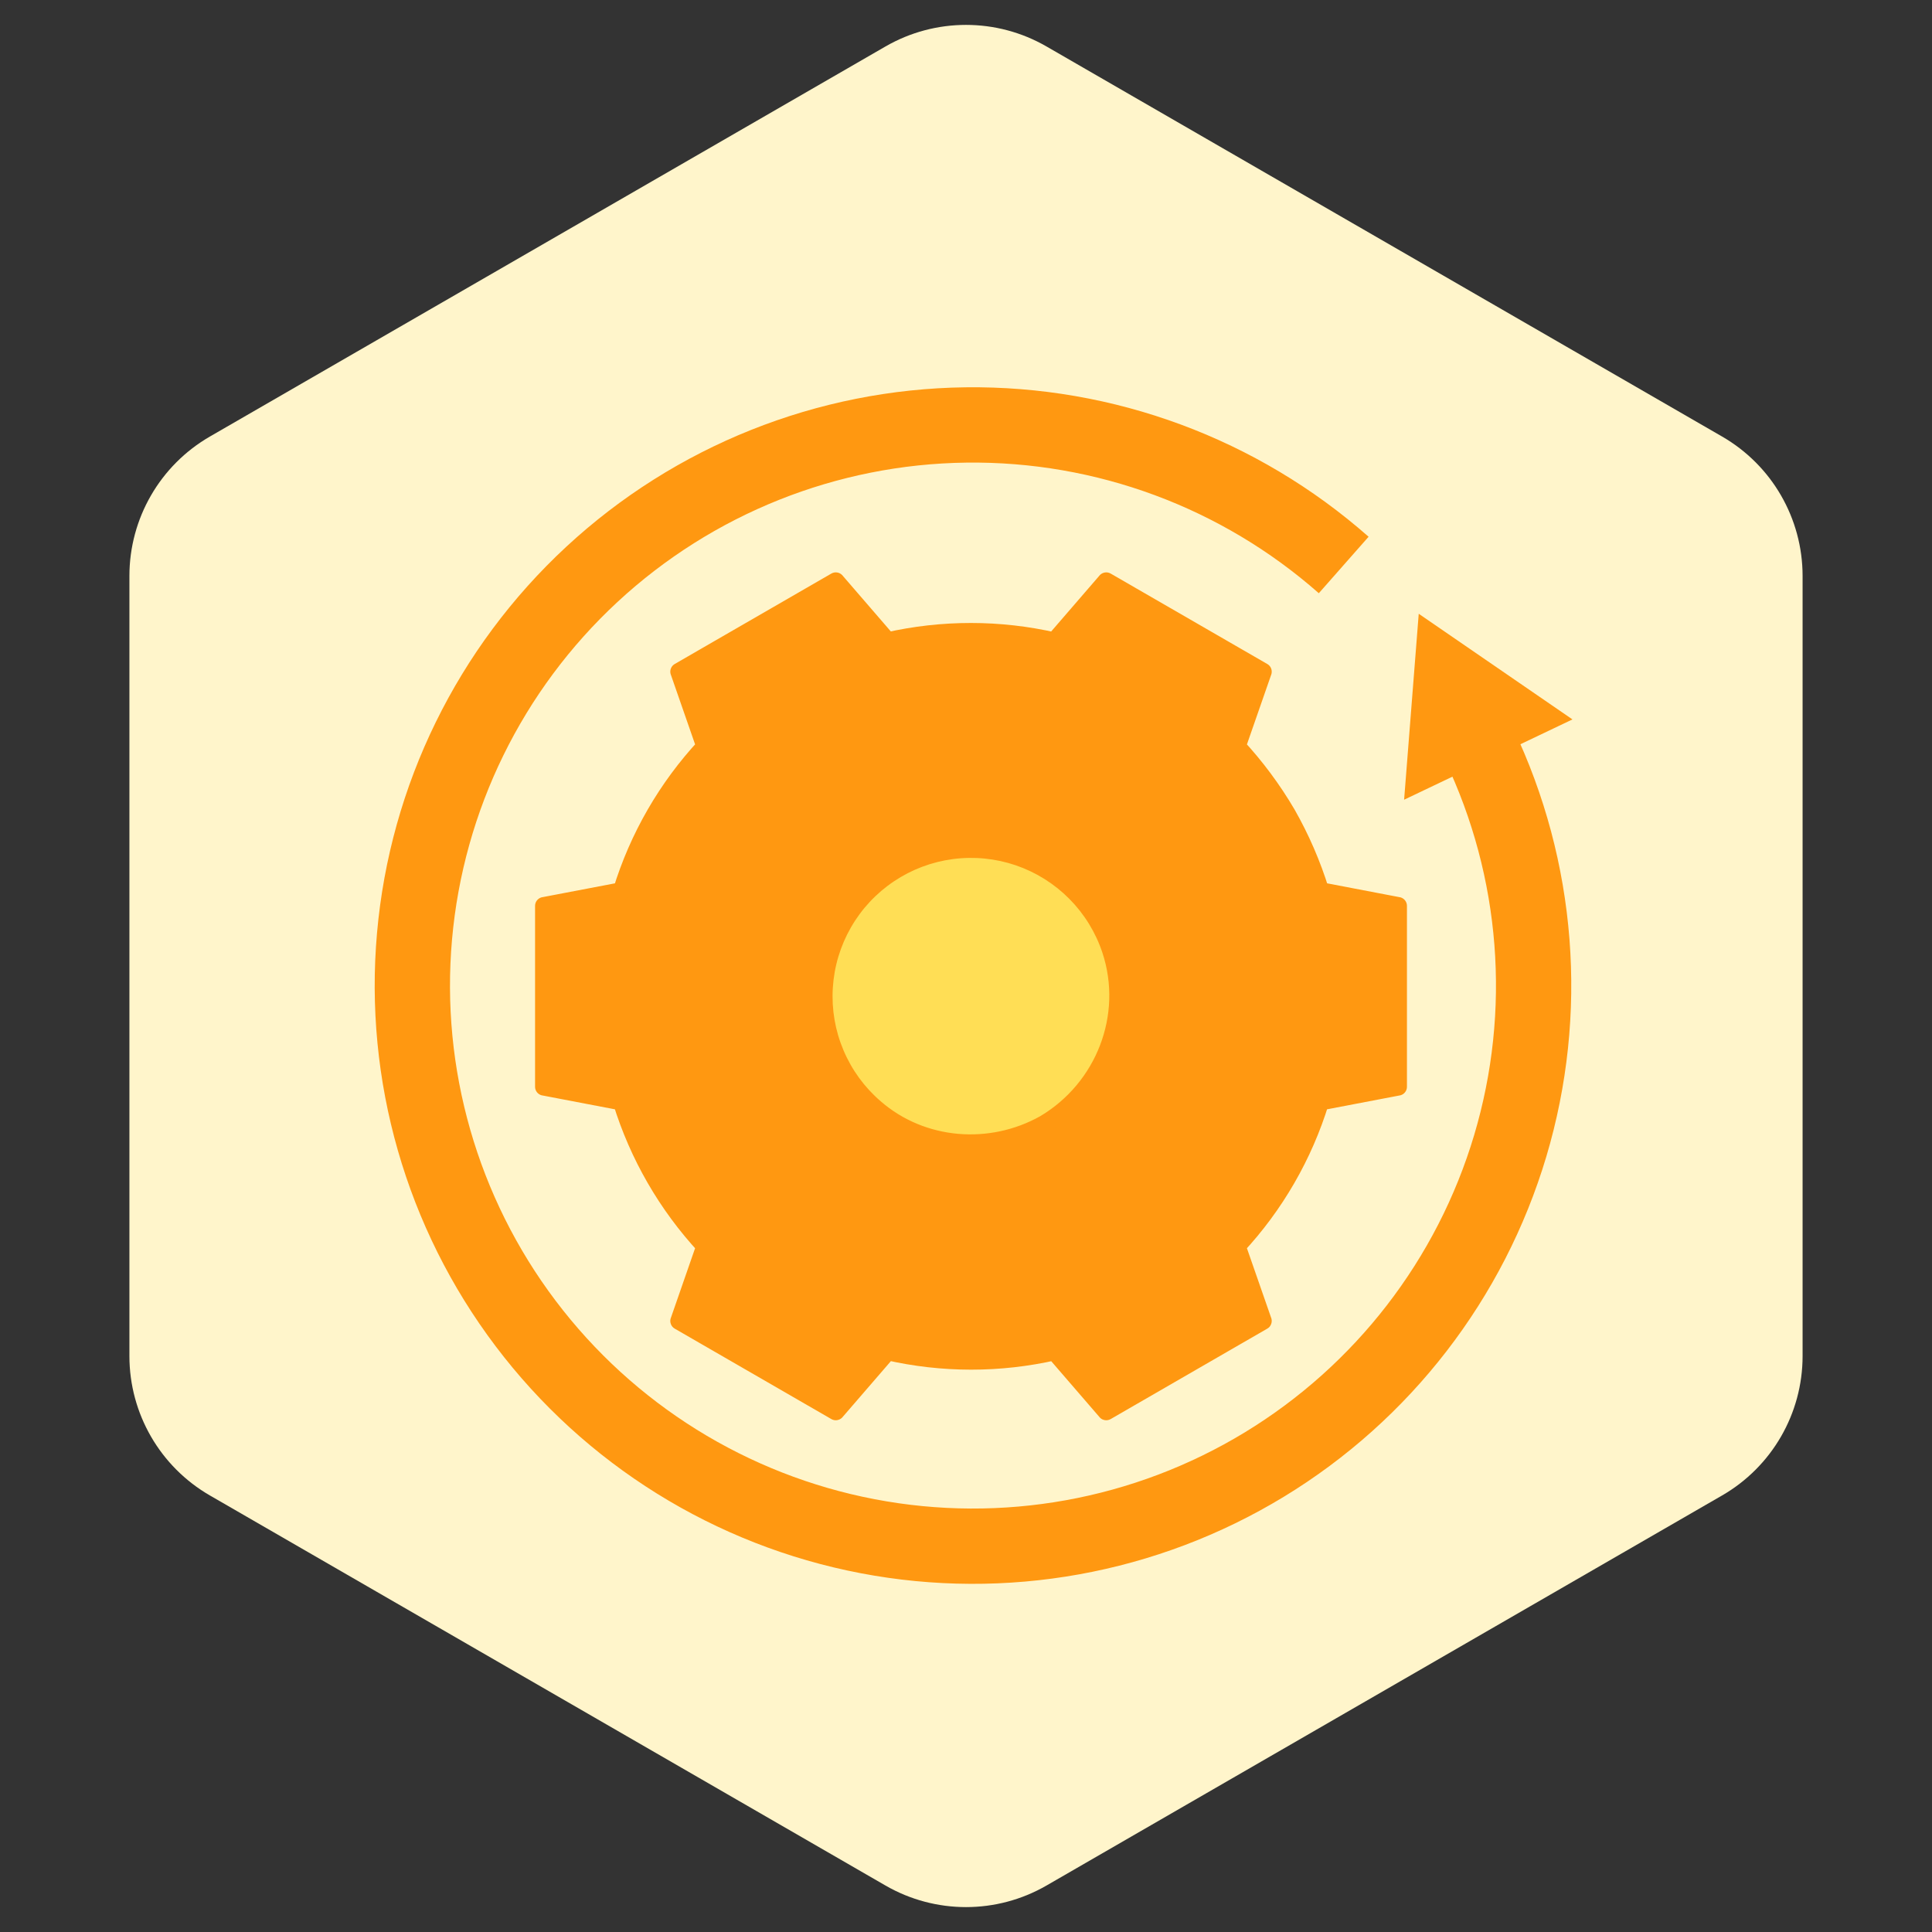
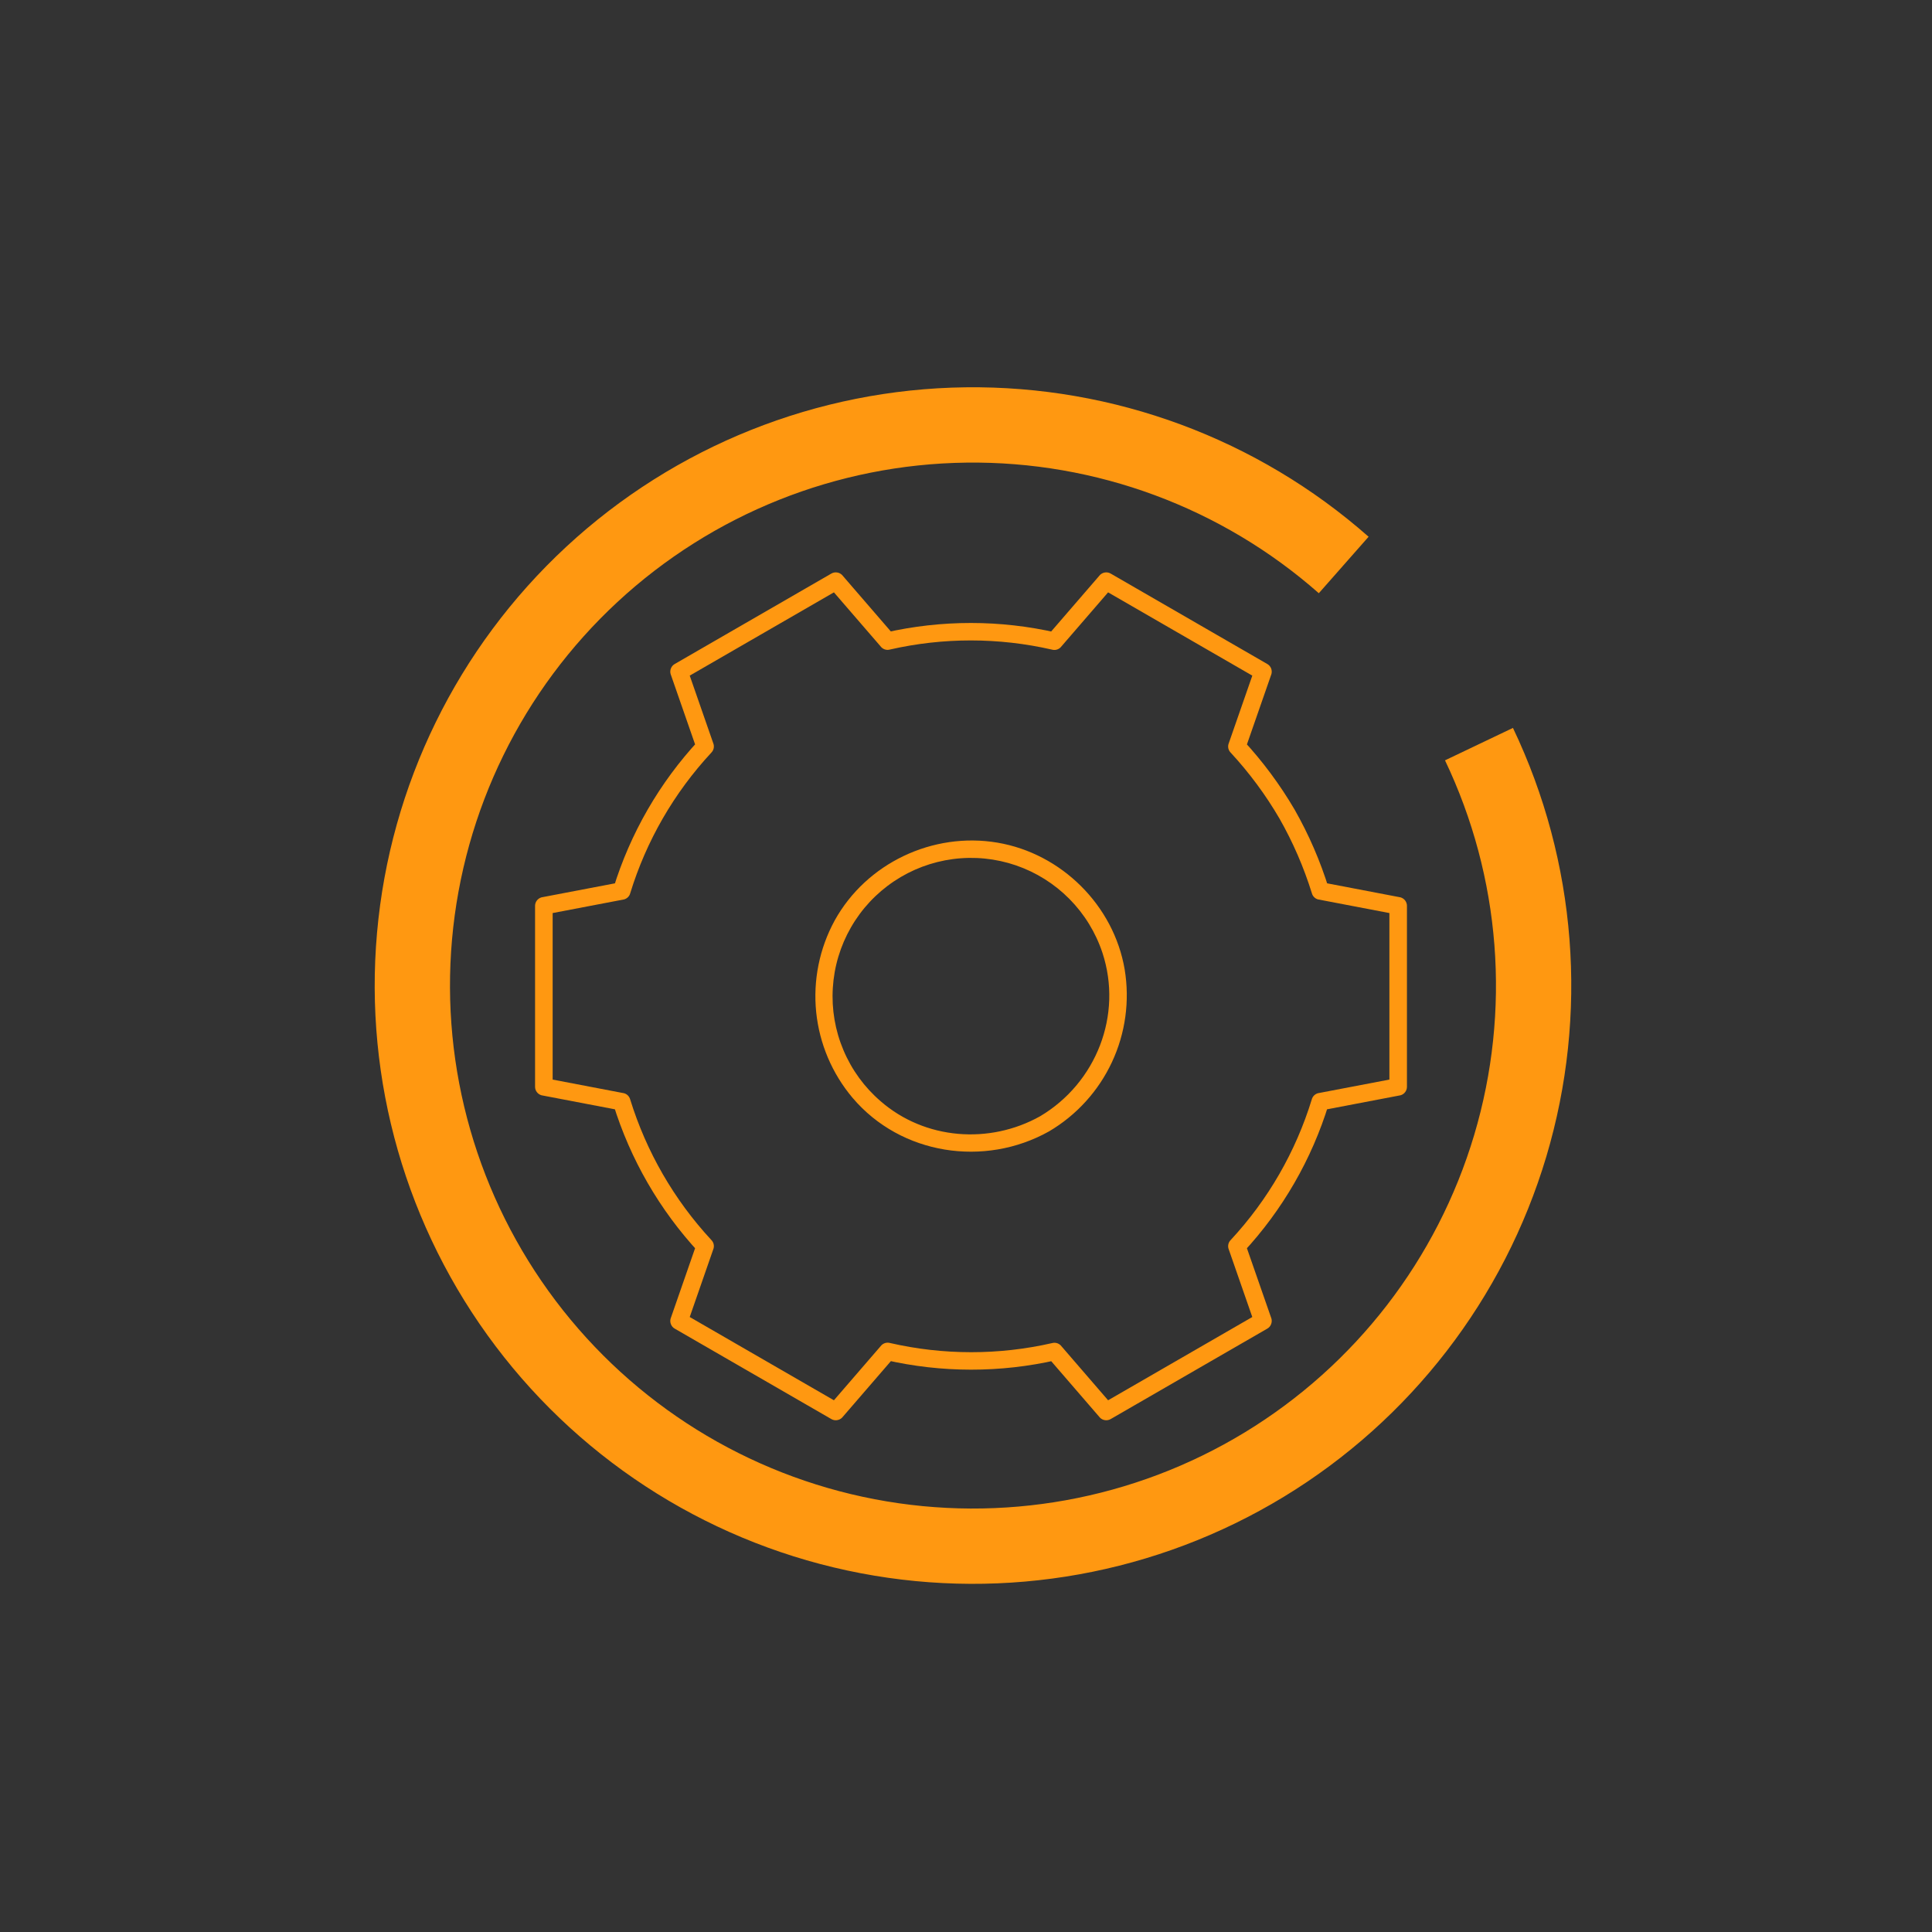
<svg xmlns="http://www.w3.org/2000/svg" width="60" height="60" viewBox="0 0 60 60" fill="none">
  <rect x="0" y="0" width="60" height="60" fill="#333333" stroke="none" />
-   <path d="M27.5 1.443C29.047 0.55 30.953 0.55 32.5 1.443L53.481 13.557C55.028 14.45 55.981 16.1 55.981 17.887V42.113C55.981 43.9 55.028 45.55 53.481 46.443L32.5 58.557C30.953 59.45 29.047 59.45 27.5 58.557L6.519 46.443C4.972 45.55 4.019 43.9 4.019 42.113V17.887C4.019 16.1 4.972 14.45 6.519 13.557L27.5 1.443Z" fill="#FFF5CB" />
  <path d="M46.986 22.606C48.969 26.762 49.338 31.505 48.023 35.917C46.707 40.329 43.8 44.096 39.865 46.487C35.93 48.877 31.248 49.722 26.725 48.857C22.203 47.992 18.163 45.478 15.389 41.804C12.614 38.13 11.303 33.556 11.709 28.97C12.114 24.383 14.209 20.111 17.585 16.981C20.962 13.851 25.38 12.086 29.984 12.028C34.588 11.971 39.049 13.624 42.503 16.669L40.957 18.423C37.938 15.762 34.038 14.316 30.013 14.367C25.989 14.417 22.127 15.96 19.175 18.696C16.223 21.432 14.393 25.167 14.038 29.176C13.683 33.185 14.83 37.183 17.255 40.395C19.68 43.607 23.212 45.804 27.165 46.56C31.118 47.316 35.211 46.578 38.651 44.488C42.09 42.398 44.632 39.106 45.782 35.249C46.932 31.392 46.609 27.245 44.876 23.613L46.986 22.606Z" fill="#FF9811" />
-   <path d="M44.06 19.061L48.834 22.342L43.606 24.836L44.06 19.061Z" fill="#FF9811" />
-   <circle cx="30" cy="31" r="8" fill="#FFDE55" />
-   <path d="M39.967 25.277C39.532 24.521 39.01 23.818 38.414 23.182L39.222 20.858L34.354 18.048L32.744 19.912C31.041 19.511 29.268 19.51 27.564 19.909L25.957 18.048L21.089 20.858L21.897 23.181C20.699 24.457 19.813 25.993 19.309 27.669L16.89 28.131V33.752L19.306 34.214C19.815 35.888 20.701 37.423 21.897 38.701L21.089 41.025L25.957 43.835L27.567 41.971C29.27 42.372 31.043 42.373 32.746 41.974L34.354 43.835L39.222 41.025L38.414 38.701C39.612 37.426 40.498 35.89 41.002 34.214L43.421 33.752V28.131L41.005 27.669C40.752 26.835 40.404 26.032 39.967 25.277ZM32.441 34.901C31.658 35.353 30.759 35.562 29.857 35.503C28.954 35.444 28.09 35.119 27.372 34.568C26.655 34.018 26.117 33.267 25.827 32.411C25.536 31.555 25.506 30.632 25.74 29.758C25.974 28.885 26.462 28.101 27.141 27.505C27.821 26.908 28.662 26.527 29.559 26.409C30.455 26.291 31.366 26.442 32.178 26.841C32.988 27.241 33.663 27.873 34.115 28.656C34.721 29.706 34.885 30.954 34.571 32.125C34.258 33.296 33.491 34.294 32.441 34.901Z" fill="#FF9811" />
  <path d="M40.203 25.139C39.75 24.367 39.215 23.646 38.607 22.989L38.677 23.255L39.486 20.931C39.501 20.873 39.497 20.811 39.475 20.756C39.452 20.7 39.412 20.653 39.36 20.623L34.492 17.812C34.44 17.782 34.379 17.77 34.32 17.778C34.26 17.786 34.205 17.813 34.162 17.855L32.552 19.719L32.817 19.649C31.065 19.247 29.245 19.247 27.492 19.646L27.758 19.717L26.15 17.855C26.107 17.813 26.051 17.785 25.992 17.778C25.932 17.77 25.871 17.782 25.819 17.812L20.951 20.623C20.899 20.654 20.859 20.7 20.837 20.756C20.814 20.811 20.81 20.873 20.826 20.931L21.634 23.254L21.704 22.989C20.482 24.304 19.573 25.88 19.046 27.596L19.237 27.406L16.817 27.868C16.76 27.884 16.709 27.919 16.673 27.966C16.637 28.013 16.617 28.071 16.617 28.131V33.752C16.617 33.812 16.637 33.87 16.673 33.917C16.709 33.964 16.76 33.999 16.817 34.015L19.234 34.477L19.044 34.286C19.574 36.002 20.483 37.577 21.704 38.894L21.634 38.628L20.826 40.952C20.81 41.01 20.814 41.072 20.837 41.127C20.859 41.183 20.899 41.23 20.951 41.26L25.819 44.071C25.871 44.101 25.932 44.113 25.991 44.105C26.051 44.097 26.107 44.07 26.15 44.028L27.76 42.164L27.494 42.234C29.246 42.636 31.067 42.637 32.819 42.237L32.554 42.166L34.162 44.028C34.204 44.071 34.26 44.097 34.32 44.105C34.379 44.113 34.44 44.101 34.492 44.071L39.36 41.26C39.412 41.23 39.452 41.183 39.474 41.127C39.497 41.072 39.501 41.01 39.486 40.952L38.677 38.629L38.607 38.894C39.829 37.579 40.738 36.004 41.265 34.287L41.074 34.477L43.494 34.015C43.551 33.999 43.602 33.965 43.638 33.917C43.674 33.87 43.694 33.812 43.694 33.752V28.131C43.694 28.071 43.674 28.014 43.638 27.966C43.602 27.919 43.551 27.884 43.494 27.868L41.077 27.406L41.268 27.597C41.003 26.741 40.646 25.917 40.203 25.139C40.029 24.834 39.558 25.108 39.732 25.415C40.152 26.151 40.49 26.932 40.742 27.742C40.754 27.787 40.778 27.829 40.812 27.862C40.845 27.896 40.887 27.92 40.932 27.932L43.349 28.394L43.149 28.131V33.752L43.349 33.489L40.929 33.951C40.884 33.964 40.842 33.988 40.809 34.021C40.775 34.055 40.751 34.096 40.739 34.142C40.24 35.769 39.379 37.262 38.221 38.509C38.187 38.543 38.163 38.585 38.15 38.632C38.138 38.678 38.138 38.727 38.151 38.774L38.959 41.097L39.085 40.789L34.217 43.6L34.547 43.642L32.94 41.781C32.905 41.747 32.863 41.722 32.816 41.71C32.77 41.698 32.721 41.698 32.674 41.711C31.017 42.089 29.296 42.088 27.639 41.708C27.593 41.695 27.544 41.695 27.497 41.707C27.451 41.72 27.408 41.744 27.374 41.778L25.764 43.642L26.094 43.6L21.226 40.789L21.352 41.097L22.16 38.773C22.173 38.727 22.173 38.678 22.161 38.631C22.149 38.585 22.124 38.542 22.09 38.508C20.933 37.26 20.072 35.767 19.57 34.141C19.557 34.096 19.533 34.054 19.5 34.021C19.466 33.987 19.425 33.963 19.379 33.951L16.962 33.489L17.163 33.752V28.131L16.962 28.394L19.382 27.932C19.427 27.919 19.469 27.895 19.502 27.862C19.536 27.828 19.56 27.787 19.572 27.741C20.071 26.114 20.932 24.622 22.09 23.375C22.124 23.34 22.149 23.298 22.161 23.251C22.173 23.205 22.173 23.155 22.16 23.109L21.352 20.786L21.226 21.094L26.094 18.283L25.764 18.241L27.372 20.102C27.406 20.136 27.448 20.161 27.495 20.173C27.542 20.186 27.591 20.185 27.637 20.172C29.294 19.794 31.015 19.795 32.672 20.175C32.718 20.188 32.767 20.188 32.814 20.176C32.861 20.163 32.903 20.139 32.937 20.105L34.547 18.241L34.217 18.283L39.085 21.094L38.96 20.786L38.151 23.11C38.138 23.156 38.138 23.205 38.15 23.252C38.163 23.298 38.187 23.341 38.221 23.375C38.797 23.998 39.304 24.682 39.732 25.415C39.909 25.717 40.381 25.443 40.203 25.139Z" fill="#FF9811" />
  <path d="M32.304 34.665C30.729 35.547 28.724 35.397 27.348 34.199C26.846 33.767 26.451 33.224 26.194 32.614C25.936 32.004 25.823 31.343 25.864 30.682C25.904 30.02 26.096 29.378 26.426 28.803C26.755 28.229 27.213 27.738 27.763 27.37C28.313 27.001 28.941 26.765 29.598 26.679C30.255 26.593 30.922 26.66 31.549 26.874C32.175 27.089 32.744 27.445 33.21 27.916C33.676 28.386 34.027 28.958 34.236 29.586C34.875 31.522 34.043 33.631 32.304 34.665C32.002 34.844 32.276 35.316 32.579 35.136C33.432 34.633 34.113 33.883 34.532 32.986C34.952 32.088 35.089 31.085 34.928 30.108C34.59 28.116 32.963 26.505 30.976 26.169C28.972 25.83 26.908 26.803 25.921 28.588C25.448 29.455 25.248 30.445 25.347 31.428C25.447 32.411 25.841 33.34 26.478 34.095C27.981 35.867 30.576 36.258 32.579 35.136C32.885 34.965 32.611 34.493 32.304 34.665Z" fill="#FF9811" />
</svg>